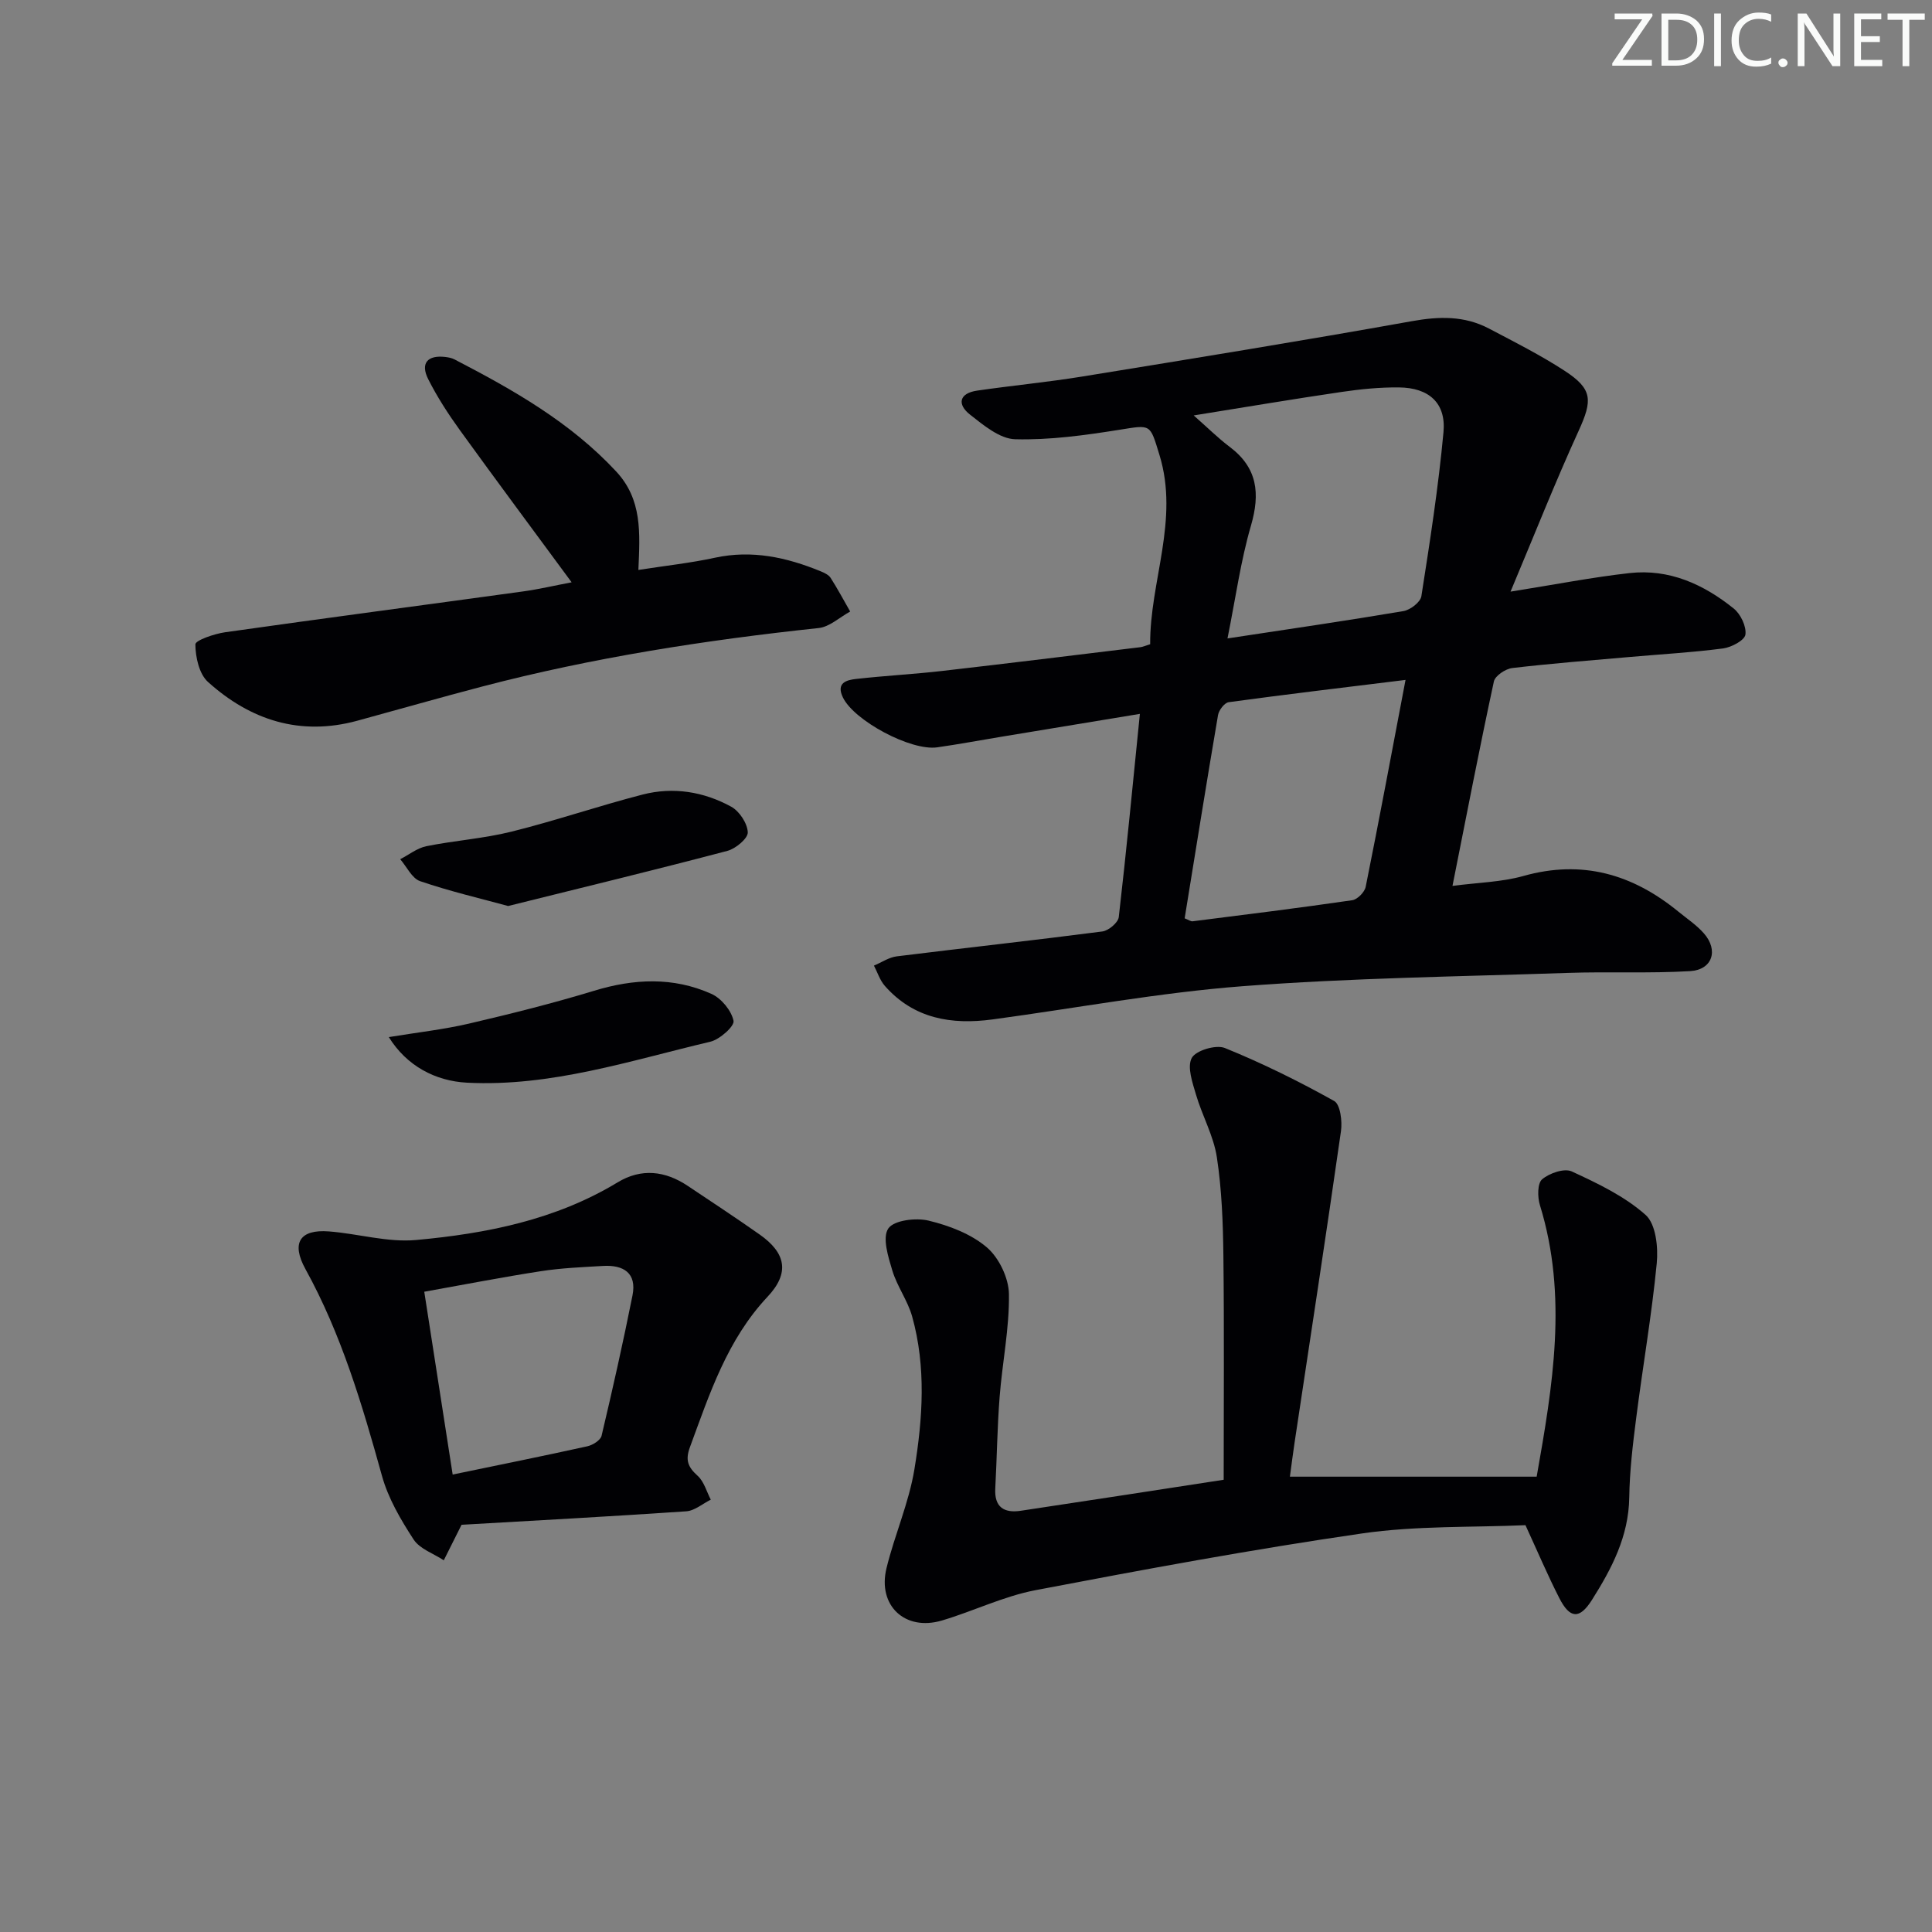
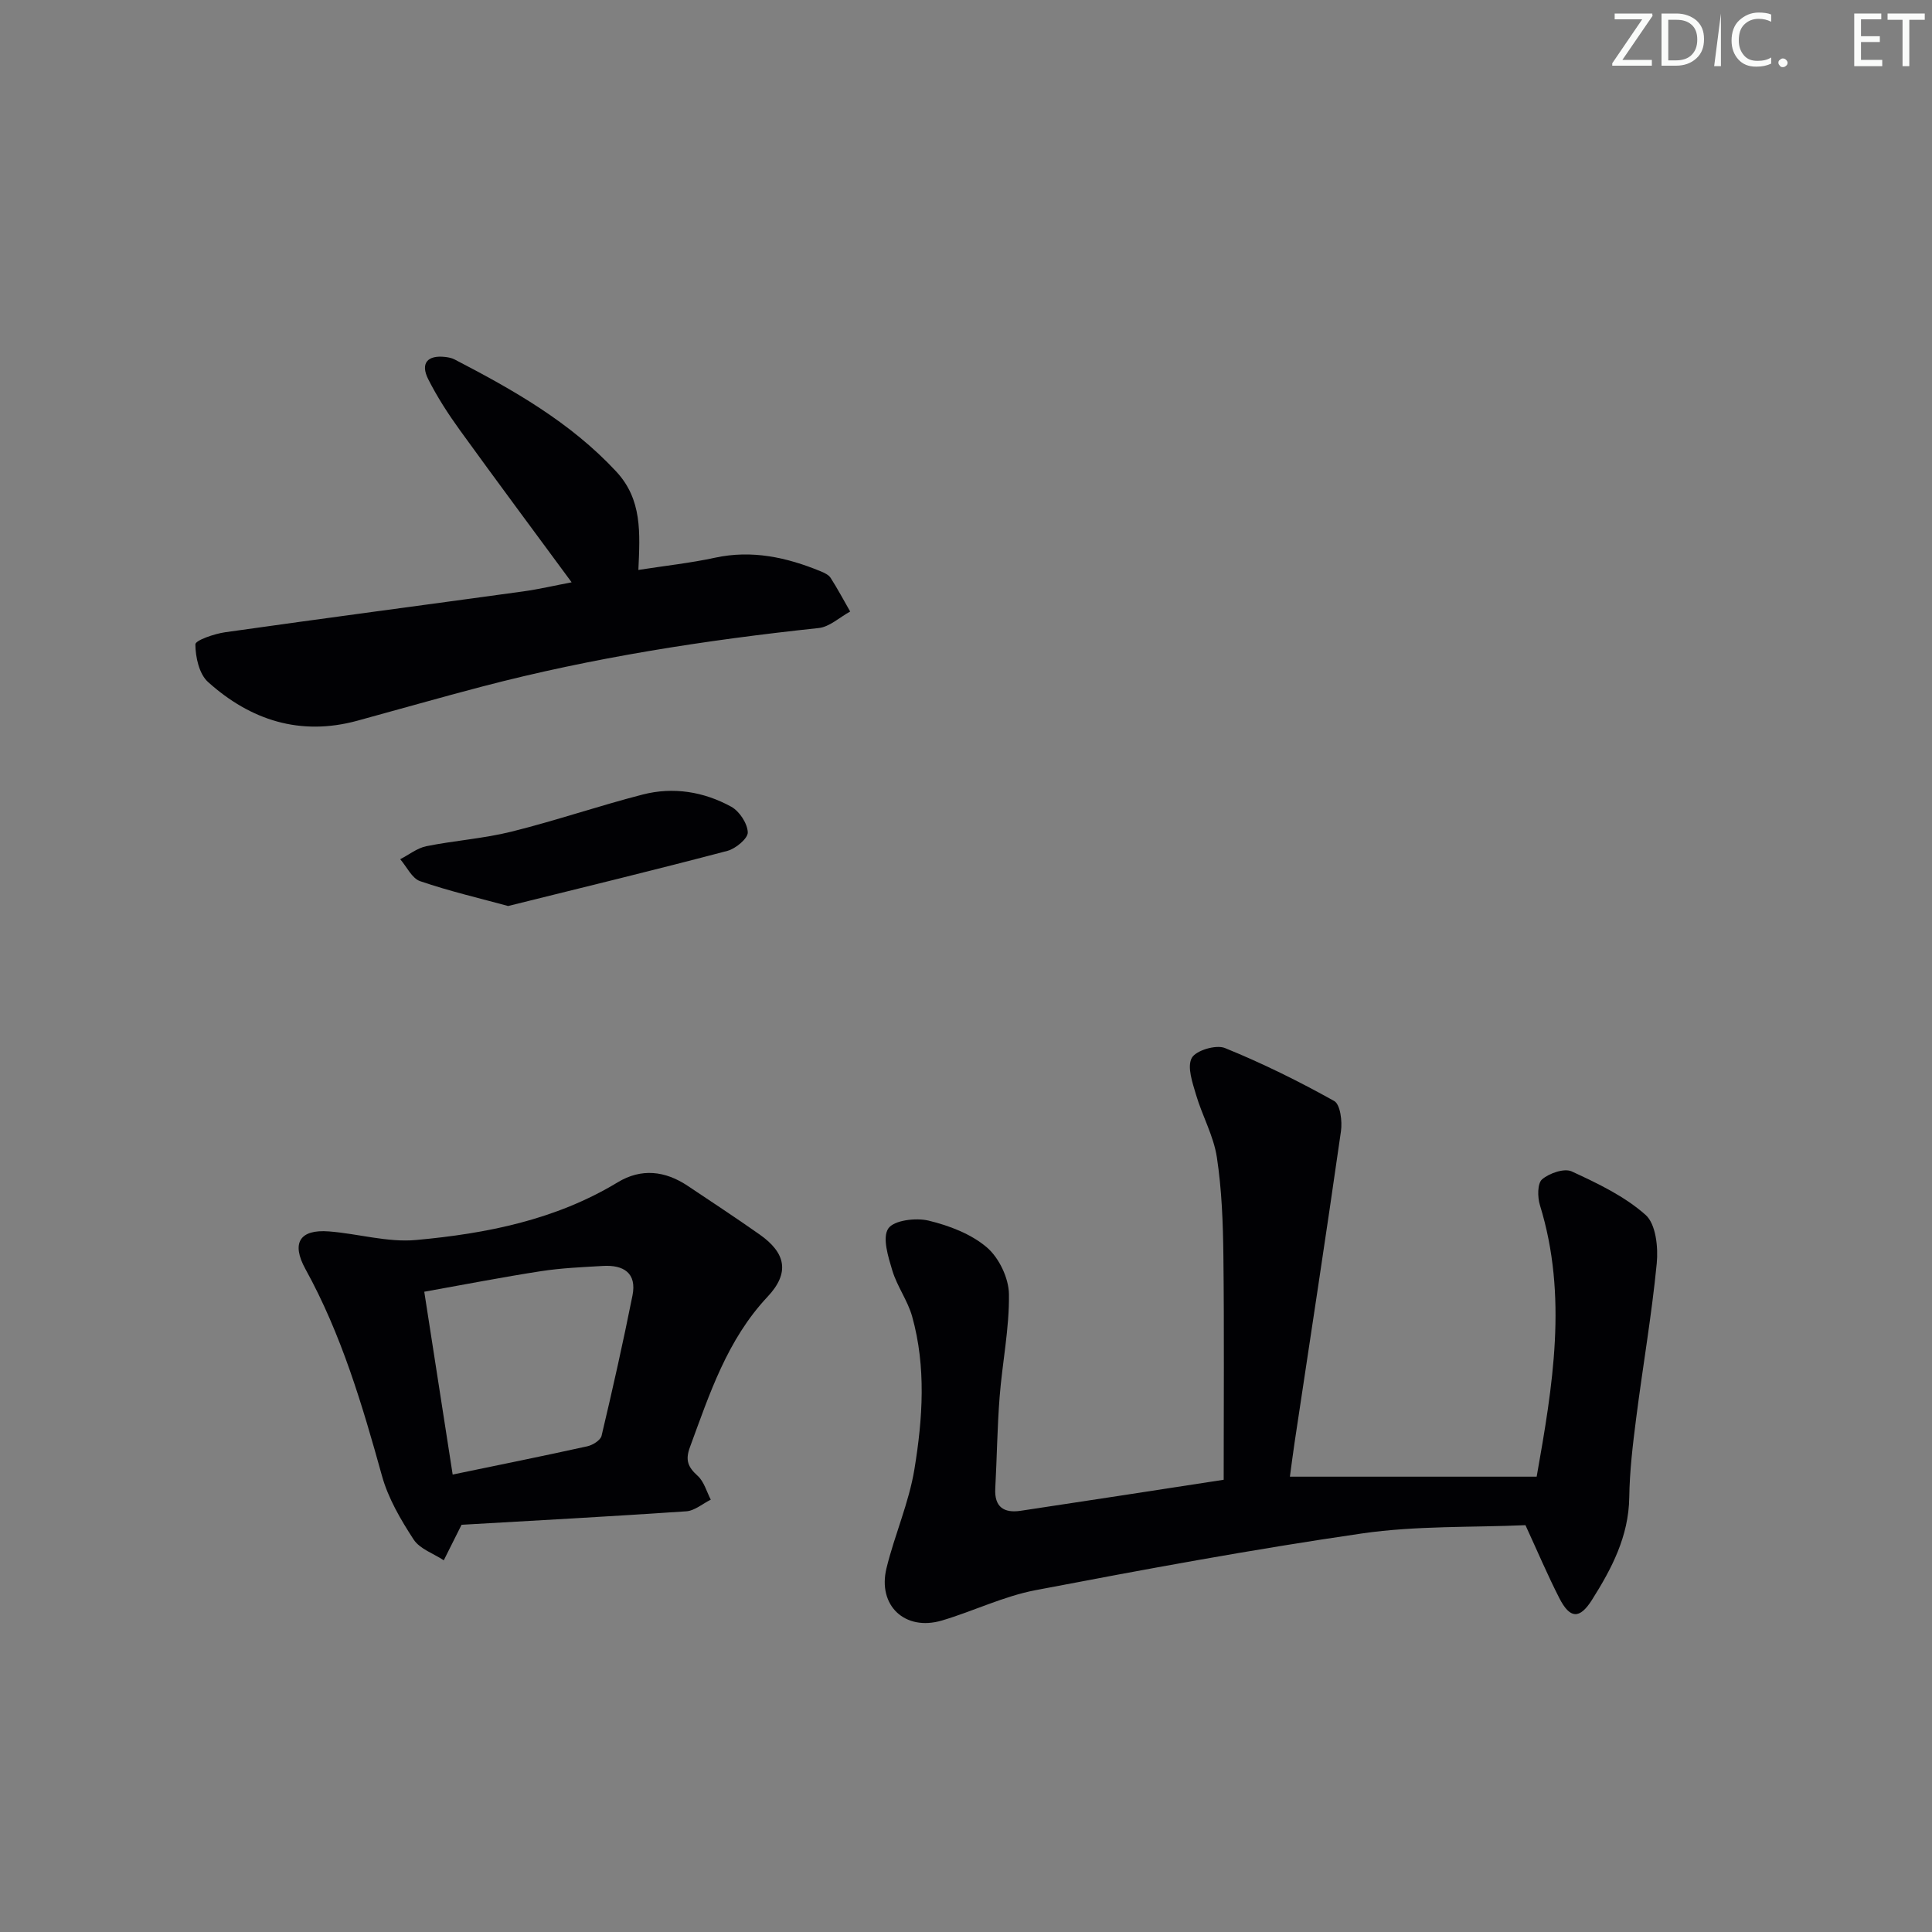
<svg xmlns="http://www.w3.org/2000/svg" enable-background="new 0 0 400 400" viewBox="0 0 400 400">
  <rect x="0" y="0" width="400" height="400" fill="#808080" stroke="none" />
  <g fill="#fafbfa">
    <path d="m342.2 3.2-6.3 9.2h6.1v1.2h-8.2v-.5l6.2-9.1h-5.7v-1.2h7.8v.4z" />
    <path d="m344 13.7v-10.9h3.1c1.6 0 3 .5 4.1 1.4 1.1 1 1.6 2.2 1.6 3.9s-.5 3-1.6 4-2.5 1.5-4.2 1.5h-3zm1.4-9.6v8.4h1.6c1.4 0 2.5-.4 3.2-1.1.8-.8 1.2-1.8 1.2-3.2s-.4-2.4-1.2-3.1-1.8-1-3.1-1z" />
-     <path d="m356.3 2.8v10.9h-1.4v-10.9z" />
+     <path d="m356.3 2.8v10.9h-1.4z" />
    <path d="m366.6 13.2c-.8.4-1.8.6-3 .6-1.6 0-2.8-.5-3.7-1.5s-1.4-2.3-1.4-3.9c0-1.7.5-3.2 1.6-4.2s2.4-1.6 4-1.6c1 0 1.9.1 2.6.4v1.5c-.8-.4-1.6-.6-2.6-.6-1.2 0-2.2.4-3 1.2s-1.1 1.9-1.1 3.3c0 1.3.4 2.3 1.1 3.1s1.6 1.1 2.8 1.1c1.1 0 2-.2 2.8-.7v1.3z" />
    <path d="m368.2 13c0-.3.1-.5.3-.6.2-.2.4-.3.6-.3.3 0 .5.1.7.3s.3.4.3.6-.1.5-.3.6c-.2.2-.4.3-.7.3s-.5-.1-.6-.3c-.2-.2-.3-.4-.3-.6z" />
-     <path d="m381.1 13.7h-1.7l-5.5-8.4c-.2-.2-.3-.5-.4-.7 0 .2.1.8.1 1.5v7.6h-1.4v-10.9h1.8l5.3 8.3c.3.4.4.6.4.8 0-.3-.1-.8-.1-1.6v-7.5h1.4v10.9z" />
    <path d="m389.7 13.7h-5.8v-10.9h5.6v1.2h-4.2v3.5h3.9v1.2h-3.9v3.7h4.4z" />
    <path d="m398.4 4.1h-3.1v9.6h-1.4v-9.6h-3.1v-1.3h7.7v1.3z" />
  </g>
-   <path d="m236 147.8c-9.8 1.62-19.26 3.17-28.71 4.74-4.42.73-8.83 1.56-13.26 2.19-5.49.77-17.2-5.54-19.51-10.32-1.46-3.02.71-3.62 2.72-3.84 5.93-.67 11.91-.98 17.84-1.66 13.69-1.57 27.37-3.26 41.05-4.92.47-.06.92-.27 2-.61-.08-13.01 6.07-25.71 1.92-39.2-2-6.5-1.67-6.25-8.34-5.19-7.12 1.13-14.37 2.14-21.53 1.95-3.18-.08-6.55-2.9-9.35-5.1-2.71-2.13-2.26-4.43 1.49-4.97 7.23-1.05 14.52-1.74 21.73-2.91 22.77-3.7 45.54-7.39 68.24-11.46 5.66-1.02 10.9-1.15 15.98 1.52 5.28 2.78 10.64 5.48 15.64 8.73 5.87 3.82 5.82 6.11 2.92 12.47-4.85 10.62-9.14 21.49-14.09 33.27 9.35-1.49 16.96-2.98 24.64-3.84 8.21-.92 15.33 2.32 21.57 7.34 1.43 1.15 2.65 3.7 2.42 5.4-.16 1.17-2.89 2.63-4.61 2.86-6.41.84-12.89 1.2-19.34 1.77-8.11.71-16.23 1.34-24.32 2.29-1.41.17-3.56 1.6-3.81 2.79-2.97 13.75-5.64 27.57-8.57 42.32 5.35-.71 10.17-.79 14.66-2.05 12.16-3.43 22.6-.4 32.08 7.35 1.8 1.47 3.79 2.79 5.31 4.52 3.08 3.49 1.77 7.55-2.85 7.82-8.43.5-16.91.08-25.36.37-22.43.76-44.91 1.04-67.27 2.75-17.33 1.33-34.52 4.55-51.78 6.88-8.5 1.15-16.32-.13-22.32-6.95-1.02-1.16-1.51-2.78-2.25-4.19 1.58-.66 3.1-1.72 4.74-1.92 14.18-1.76 28.38-3.31 42.55-5.15 1.29-.17 3.27-1.83 3.4-2.98 1.58-13.69 2.89-27.41 4.37-42.07zm18.14-15.62c12.89-1.96 24.68-3.67 36.43-5.66 1.42-.24 3.52-1.85 3.71-3.08 1.77-11.3 3.53-22.62 4.58-33.99.55-6.01-3.02-9.18-9.22-9.24-3.96-.04-7.97.36-11.9.94-9.93 1.46-19.83 3.13-30.6 4.86 3.01 2.65 5.11 4.75 7.46 6.51 5.76 4.34 6.33 9.64 4.4 16.3-2.12 7.27-3.15 14.84-4.86 23.36zm36.86 8.59c-12.67 1.56-24.65 2.98-36.61 4.61-.87.12-2.04 1.65-2.21 2.67-2.39 14.01-4.63 28.05-6.91 42.08.78.3 1.26.67 1.68.61 11.01-1.39 22.03-2.76 33.02-4.36 1.07-.16 2.56-1.67 2.78-2.77 2.81-13.94 5.41-27.92 8.25-42.84z" fill="#010104" />
  <path d="m253.35 306.37c0-15.46.12-30.92-.06-46.38-.08-6.8-.33-13.67-1.35-20.38-.67-4.43-3.02-8.57-4.31-12.94-.73-2.5-1.89-5.76-.89-7.63.83-1.55 5.02-2.81 6.86-2.06 7.76 3.15 15.32 6.89 22.63 10.97 1.27.71 1.7 4.21 1.4 6.27-3.07 21.5-6.37 42.96-9.6 64.44-.34 2.25-.62 4.5-.97 7.07h51.09c3.32-18.77 6.49-37.39.67-56.23-.51-1.65-.53-4.5.46-5.34 1.51-1.27 4.58-2.34 6.13-1.63 5.38 2.48 10.95 5.14 15.3 9.01 2.12 1.89 2.63 6.7 2.3 10.04-1.04 10.72-2.9 21.37-4.26 32.06-.7 5.44-1.35 10.92-1.43 16.39-.12 8.06-3.64 14.76-7.74 21.24-2.56 4.04-4.56 3.87-6.74-.4-2.4-4.7-4.47-9.57-7.01-15.1-11.02.49-22.6.08-33.88 1.72-22.61 3.28-45.11 7.45-67.56 11.74-6.62 1.26-12.86 4.35-19.38 6.28-7.64 2.26-13.36-3.09-11.47-10.84 1.68-6.89 4.64-13.52 5.78-20.48 1.72-10.48 2.45-21.18-.47-31.63-.92-3.29-3.11-6.22-4.1-9.5-.86-2.85-2.11-6.82-.84-8.71 1.16-1.72 5.71-2.27 8.36-1.63 4.26 1.03 8.78 2.75 12.04 5.53 2.53 2.16 4.54 6.37 4.58 9.69.1 7.09-1.38 14.19-1.93 21.31-.49 6.29-.56 12.62-.9 18.92-.21 3.86 1.8 5.14 5.27 4.62 13.96-2.09 27.89-4.25 42.02-6.42z" fill="#010104" />
  <path d="m95.56 315.69c-1.6 3.19-2.64 5.27-3.68 7.35-2.13-1.4-4.97-2.35-6.25-4.31-2.67-4.1-5.26-8.52-6.55-13.18-4.09-14.73-8.4-29.31-15.84-42.8-2.98-5.41-1.18-8.26 4.84-7.8 6.04.46 12.15 2.32 18.06 1.78 14.57-1.33 28.88-4.16 41.72-11.93 4.92-2.98 9.85-2.41 14.54.73 4.97 3.32 9.97 6.61 14.86 10.05 5.46 3.83 6.29 7.96 1.67 12.88-8.39 8.93-12.01 20.1-16.09 31.17-1.01 2.73-.37 4.14 1.62 5.94 1.31 1.19 1.83 3.25 2.7 4.92-1.69.83-3.33 2.29-5.07 2.41-15.71 1.07-31.44 1.92-46.53 2.79zm-1.84-10.4c9.8-2.03 18.86-3.86 27.88-5.85 1.12-.25 2.73-1.25 2.95-2.18 2.29-9.65 4.46-19.33 6.4-29.05.93-4.66-1.87-6.36-6.1-6.11-4.3.25-8.64.43-12.89 1.09-7.95 1.23-15.84 2.77-24.12 4.25 1.97 12.66 3.85 24.76 5.88 37.85z" fill="#010104" />
  <path d="m132.17 118c5.71-.89 10.84-1.44 15.85-2.53 7.69-1.66 14.85-.08 21.89 2.81.76.31 1.65.73 2.06 1.36 1.45 2.26 2.71 4.64 4.05 6.97-2.17 1.18-4.26 3.18-6.53 3.42-23.47 2.5-46.73 6.11-69.58 12.09-8.67 2.27-17.29 4.74-25.94 7.1-11.82 3.22-22.11-.11-30.9-8.02-1.84-1.65-2.6-5.14-2.62-7.79-.01-.84 3.92-2.19 6.16-2.51 20.55-2.91 41.12-5.62 61.68-8.45 3.38-.47 6.72-1.26 10.06-1.89-7.85-10.66-15.56-21.02-23.13-31.49-2.42-3.35-4.7-6.87-6.56-10.56-1.67-3.31-.15-5.04 3.56-4.6.65.08 1.33.21 1.9.51 12.14 6.3 23.95 12.98 33.45 23.19 5.41 5.82 4.94 12.68 4.6 20.39z" fill="#010104" />
  <path d="m105.2 187.58c-5.7-1.56-12.06-3.04-18.21-5.14-1.7-.58-2.77-2.98-4.13-4.55 1.8-.92 3.5-2.3 5.4-2.69 5.84-1.18 11.85-1.58 17.61-3.01 9.14-2.27 18.07-5.34 27.19-7.69 6.33-1.63 12.65-.6 18.33 2.52 1.7.93 3.35 3.45 3.43 5.3.05 1.26-2.49 3.38-4.21 3.84-14.71 3.88-29.5 7.47-45.41 11.42z" fill="#010104" />
-   <path d="m80.5 214.72c5.92-.97 11.32-1.57 16.58-2.79 8.69-2.03 17.37-4.2 25.91-6.8 8.26-2.52 16.38-2.9 24.28.63 2.06.92 4.15 3.44 4.6 5.58.24 1.11-2.86 3.88-4.82 4.34-16.59 3.91-32.94 9.36-50.34 8.48-6.61-.34-12.53-3.5-16.21-9.44z" fill="#010104" />
</svg>